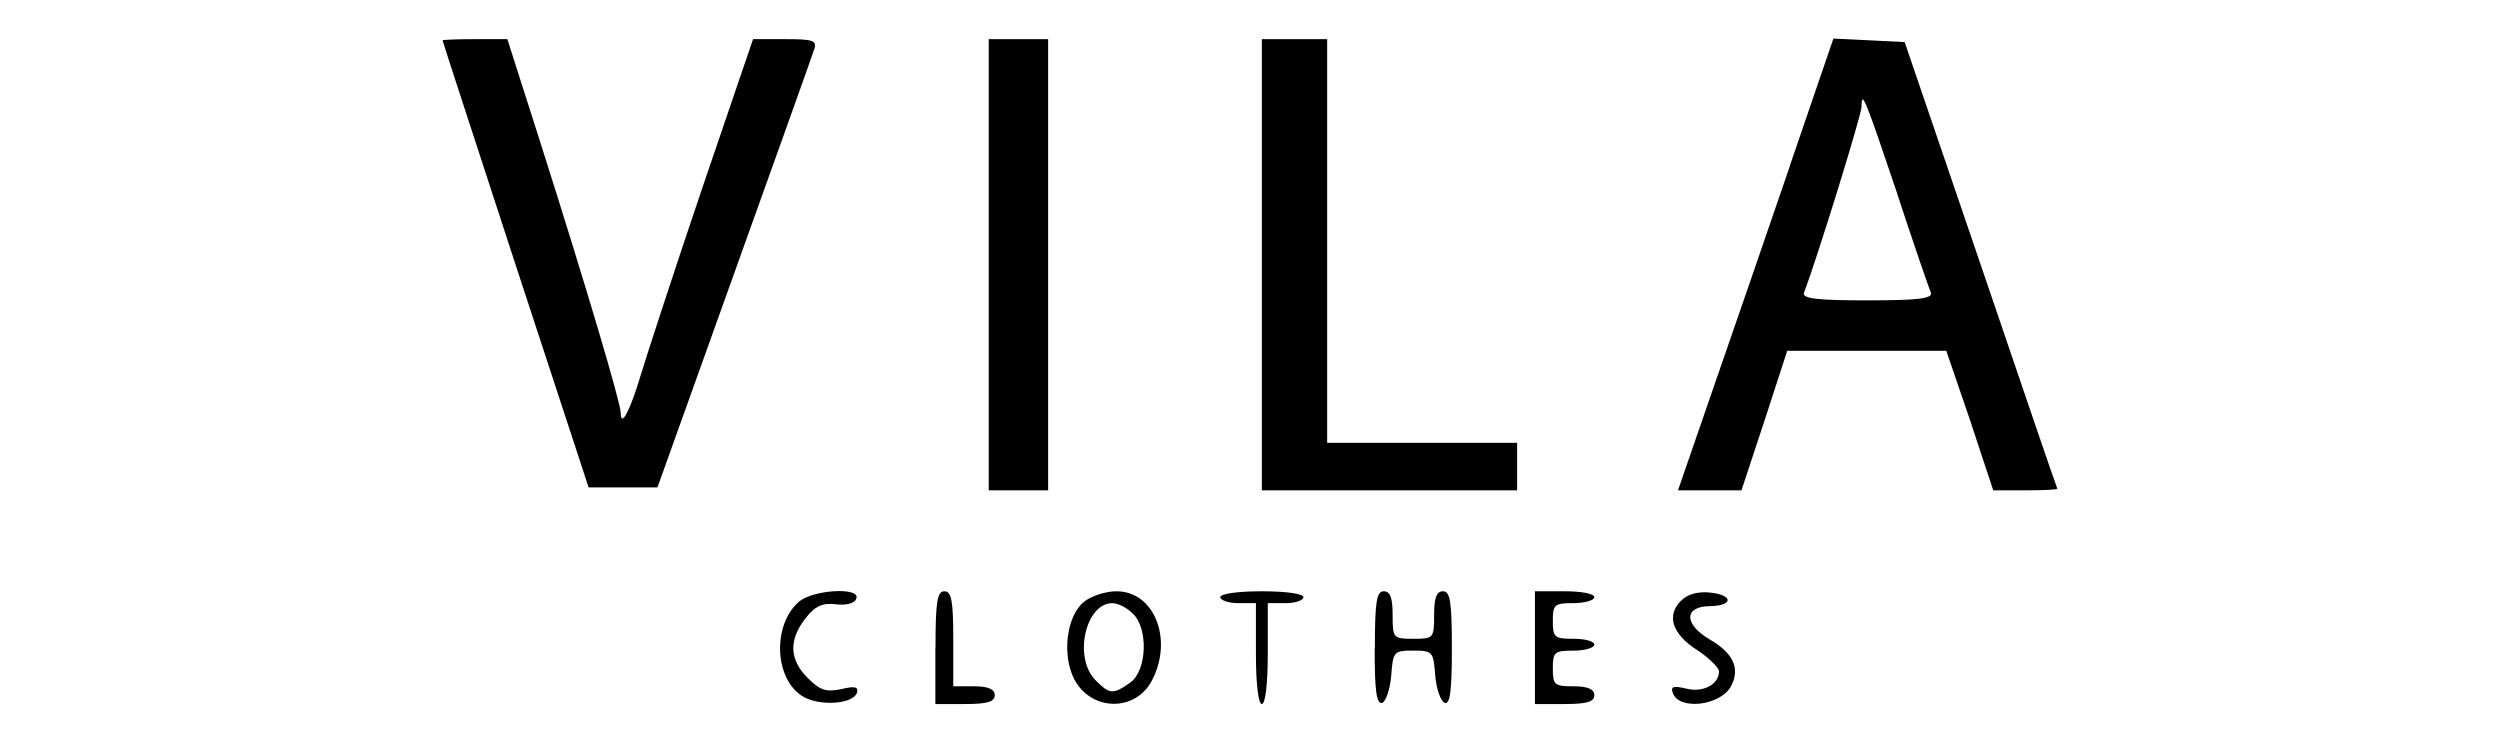
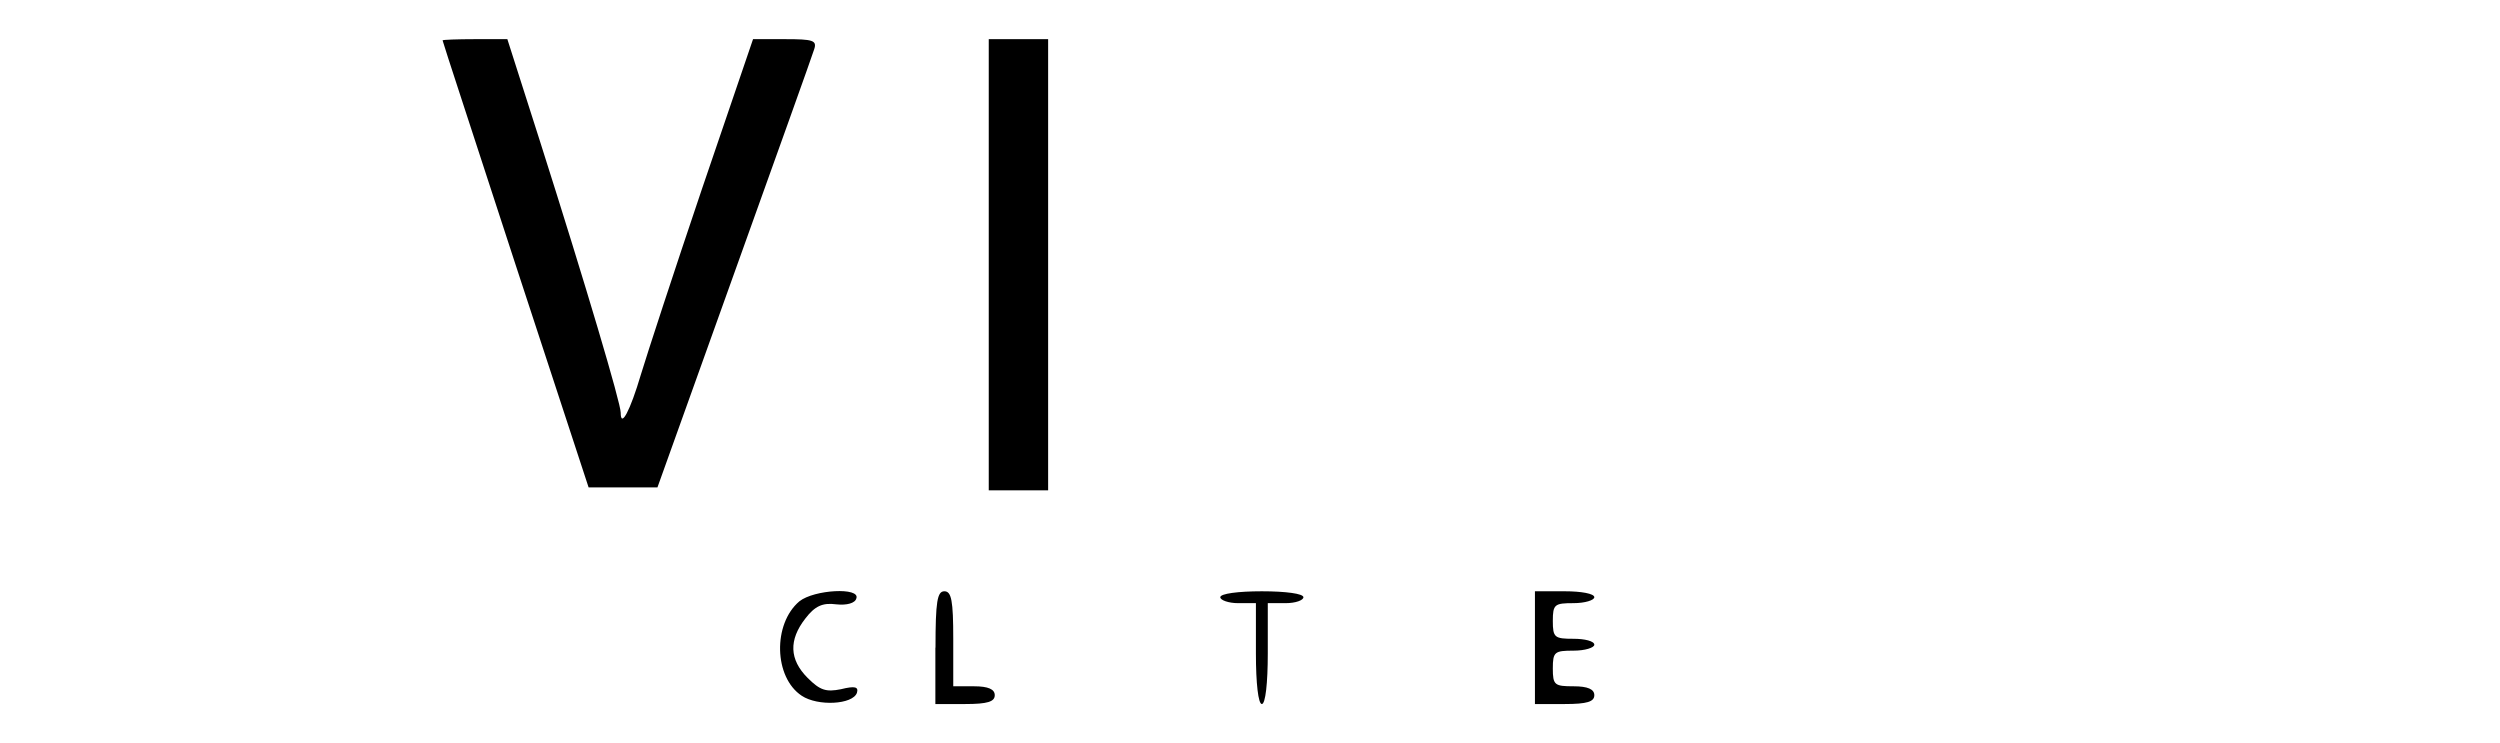
<svg xmlns="http://www.w3.org/2000/svg" id="marken" viewBox="0 0 383.11 113.8">
  <g id="vila">
    <path d="m67.82,6.18c0,.18,5.09,15.65,11.19,34.39l11.19,34.12h10.55l11.74-32.75c6.46-18.01,12.01-33.48,12.28-34.39.45-1.36-.18-1.55-4.46-1.55h-4.91l-7.82,22.93c-4.28,12.65-8.46,25.47-9.37,28.48-1.64,5.55-3.09,8.28-3.09,5.82,0-1.46-5.28-19.29-12.37-41.58l-5-15.65h-5c-2.64,0-4.91.09-4.91.18Z" />
    <path d="m151.52,40.57v34.57h9.1V6h-9.1v34.57Z" />
-     <path d="m193.37,40.57v34.57h39.12v-7.28h-29.11V6h-10.01v34.57Z" />
-     <path d="m274.34,25.29c-3.64,10.64-9.01,26.2-11.92,34.57l-5.28,15.28h9.73l3.55-10.74,3.46-10.64h24.38l3.64,10.64,3.55,10.74h4.91c2.73,0,4.91-.09,4.91-.27-.09-.09-5.37-15.56-11.74-34.3l-11.65-34.12-5.46-.27-5.46-.27-6.64,19.38Zm16.38,4.37c2.55,7.73,4.91,14.65,5.19,15.19.27.91-2,1.18-9.73,1.18s-10.1-.27-9.73-1.18c2.09-5.46,8.82-27.29,8.82-28.48,0-2.73.55-1.27,5.46,13.28Z" />
    <path d="m122.5,92.15c-4.09,3.46-3.91,11.65.36,14.47,2.46,1.64,7.82,1.36,8.46-.45.27-.91-.27-1.09-2.46-.55-2.27.45-3.18.18-5.09-1.73-2.82-2.82-2.91-5.82-.36-9.1,1.46-1.91,2.64-2.46,4.73-2.18,1.64.18,2.91-.18,3.09-.91.64-1.73-6.46-1.36-8.73.45Z" />
    <path d="m143.34,99.25v8.64h4.55c3.46,0,4.55-.36,4.55-1.36,0-.91-1-1.36-3.18-1.36h-3.18v-7.28c0-5.82-.27-7.28-1.36-7.28s-1.36,1.55-1.36,8.64Z" />
-     <path d="m166.08,92.25c-2.64,2.18-3.37,8.1-1.46,11.83,2.55,4.91,9.37,5.09,11.92.18,3.28-6.28.36-13.65-5.46-13.65-1.64,0-3.91.73-5,1.64Zm7.46,1.73c2.46,2.18,2.27,8.82-.36,10.64s-3.09,1.82-5.28-.36c-3.46-3.46-1.55-11.83,2.55-11.83.82,0,2.18.64,3.09,1.55Z" />
    <path d="m187,91.52c0,.45,1.27.91,2.73.91h2.73v7.73c0,4.55.36,7.73.91,7.73s.91-3.18.91-7.73v-7.73h2.73c1.55,0,2.73-.45,2.73-.91,0-.55-2.73-.91-6.37-.91s-6.37.36-6.37.91Z" />
-     <path d="m210.66,99.34c0,6.55.27,8.64,1.18,8.37.55-.27,1.18-2.09,1.36-4.19.27-3.64.36-3.82,3.37-3.82s3.09.18,3.37,3.82c.18,2.09.82,3.91,1.46,4.19.82.27,1.09-1.82,1.09-8.37,0-7.19-.27-8.73-1.36-8.73-1,0-1.36,1-1.36,3.64,0,3.55-.09,3.64-3.18,3.64s-3.18-.09-3.18-3.64c0-2.64-.36-3.64-1.36-3.64-1.09,0-1.36,1.55-1.36,8.73Z" />
    <path d="m235.22,99.25v8.64h4.55c3.46,0,4.55-.36,4.55-1.36,0-.91-1-1.36-3.18-1.36-2.91,0-3.18-.18-3.18-2.73s.27-2.73,3.18-2.73c1.73,0,3.18-.45,3.18-.91,0-.55-1.46-.91-3.18-.91-2.91,0-3.18-.18-3.18-2.73s.27-2.73,3.18-2.73c1.73,0,3.18-.45,3.18-.91,0-.55-2-.91-4.55-.91h-4.55v8.64Z" />
-     <path d="m257.6,92.06c-2.27,2.27-1.36,5.09,2.46,7.55,1.82,1.18,3.37,2.73,3.37,3.28,0,2-2.46,3.28-5,2.64-1.91-.45-2.46-.36-2.09.64.91,2.73,7.28,2,8.92-1,1.46-2.73.36-5.09-3.28-7.19-4-2.37-3.91-5.09.09-5.09,3.64-.09,3.55-1.73-.09-2.09-1.82-.18-3.46.27-4.37,1.27Z" />
  </g>
</svg>